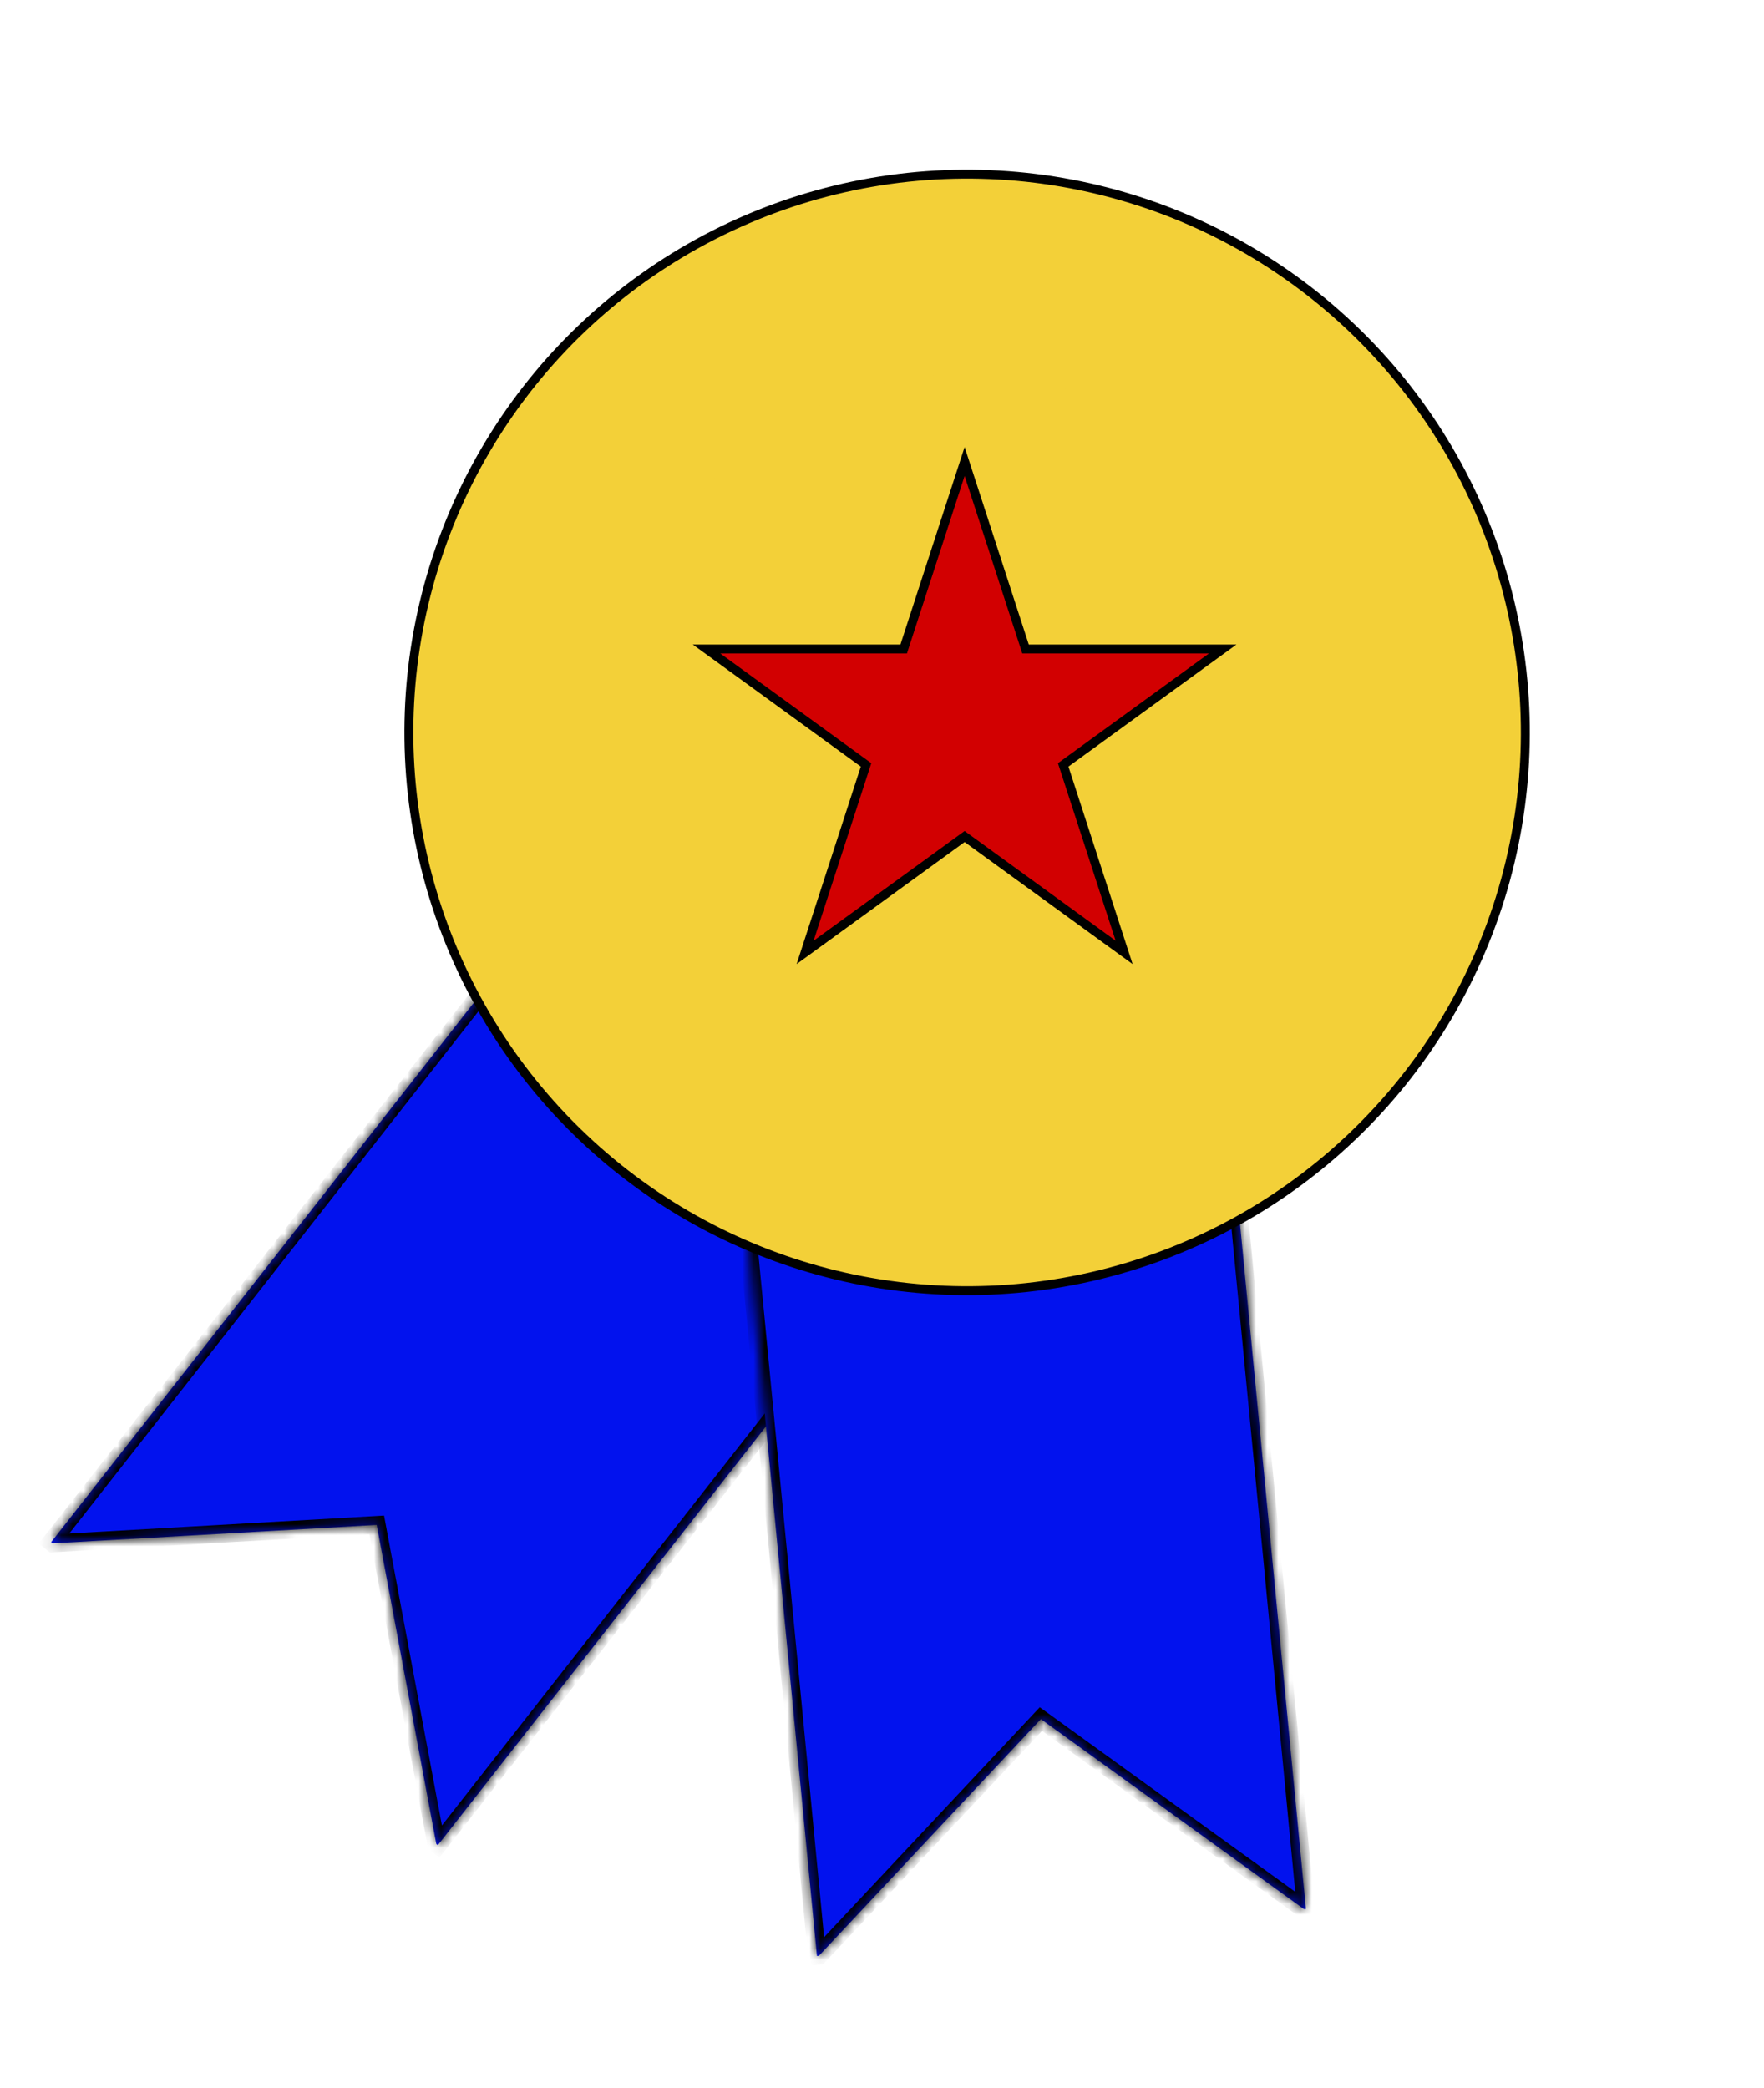
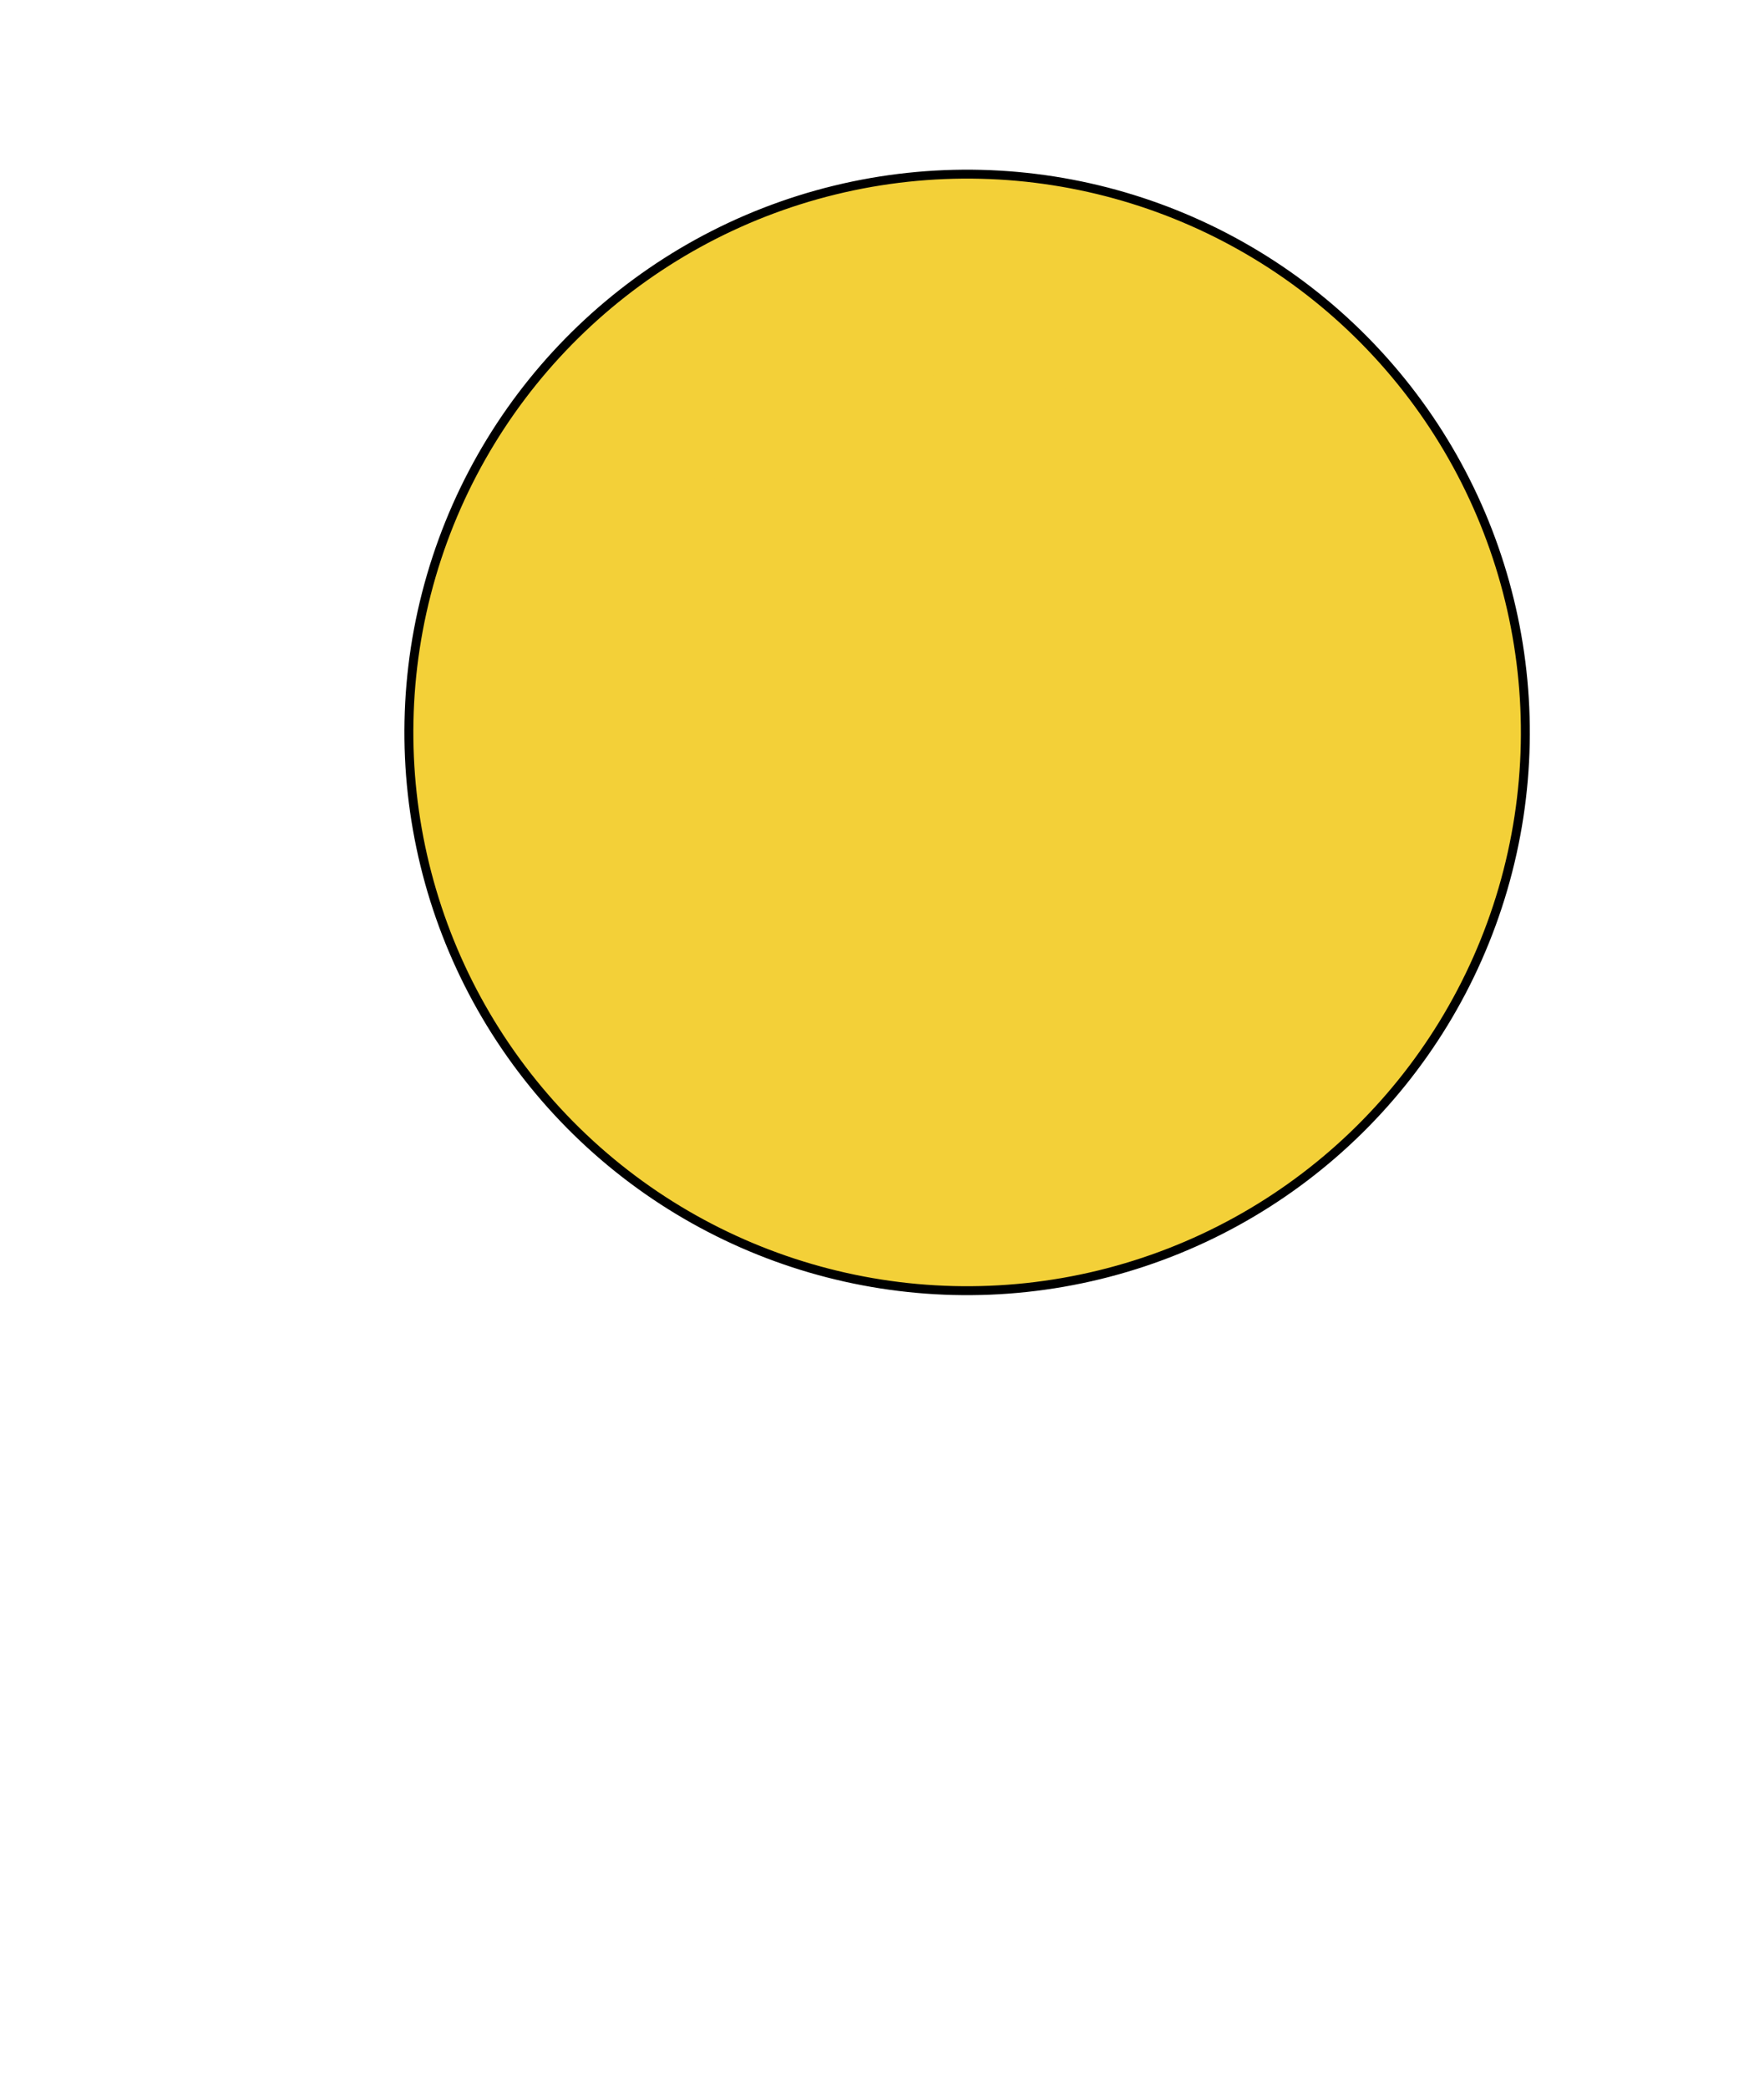
<svg xmlns="http://www.w3.org/2000/svg" width="158" height="187" viewBox="0 0 158 187" fill="none">
  <mask id="path-1-inside-1_416_278" fill="white">
    <path d="M39.216 165.26L39.078 165.152L33.741 136.579L4.72 138.23L4.582 138.122L47.51 83.337L82.144 110.476L39.216 165.26Z" />
  </mask>
-   <path d="M39.216 165.26L39.078 165.152L33.741 136.579L4.72 138.23L4.582 138.122L47.51 83.337L82.144 110.476L39.216 165.26Z" fill="#0212EE" />
-   <path d="M39.216 165.26L38.723 165.89L39.352 166.383L39.846 165.753L39.216 165.26ZM39.078 165.152L38.291 165.299L38.347 165.595L38.584 165.781L39.078 165.152ZM33.741 136.579L34.527 136.432L34.398 135.74L33.695 135.78L33.741 136.579ZM4.72 138.23L4.227 138.86L4.465 139.046L4.766 139.029L4.72 138.23ZM4.582 138.122L3.952 137.628L3.459 138.258L4.089 138.752L4.582 138.122ZM47.51 83.337L48.003 82.708L47.373 82.214L46.88 82.844L47.51 83.337ZM82.144 110.476L82.773 110.969L83.267 110.339L82.637 109.846L82.144 110.476ZM39.216 165.26L39.709 164.63L39.571 164.522L39.078 165.152L38.584 165.781L38.723 165.89L39.216 165.26ZM39.078 165.152L39.864 165.005L34.527 136.432L33.741 136.579L32.954 136.725L38.291 165.299L39.078 165.152ZM33.741 136.579L33.695 135.78L4.675 137.432L4.72 138.23L4.766 139.029L33.786 137.377L33.741 136.579ZM4.72 138.23L5.214 137.601L5.075 137.492L4.582 138.122L4.089 138.752L4.227 138.86L4.72 138.23ZM4.582 138.122L5.212 138.615L48.139 83.831L47.51 83.337L46.88 82.844L3.952 137.628L4.582 138.122ZM47.51 83.337L47.016 83.967L81.65 111.105L82.144 110.476L82.637 109.846L48.003 82.708L47.51 83.337ZM82.144 110.476L81.514 109.982L38.586 164.767L39.216 165.26L39.846 165.753L82.773 110.969L82.144 110.476Z" fill="black" mask="url(#path-1-inside-1_416_278)" />
  <mask id="path-3-inside-2_416_278" fill="white">
-     <path d="M73.172 175.185L73.348 175.168L93.232 153.967L116.794 170.989L116.97 170.972L110.305 101.692L66.507 105.905L73.172 175.185Z" />
-   </mask>
-   <path d="M73.172 175.185L73.348 175.168L93.232 153.967L116.794 170.989L116.97 170.972L110.305 101.692L66.507 105.905L73.172 175.185Z" fill="#0212EE" />
+     </mask>
  <path d="M73.172 175.185L73.248 175.981L72.452 176.058L72.376 175.261L73.172 175.185ZM73.348 175.168L73.931 175.715L73.725 175.935L73.424 175.964L73.348 175.168ZM93.232 153.967L92.649 153.42L93.13 152.907L93.701 153.319L93.232 153.967ZM116.794 170.989L116.87 171.785L116.57 171.814L116.325 171.637L116.794 170.989ZM116.97 170.972L117.766 170.895L117.843 171.691L117.046 171.768L116.97 170.972ZM110.305 101.692L110.229 100.896L111.025 100.819L111.101 101.615L110.305 101.692ZM66.507 105.905L65.711 105.982L65.634 105.185L66.431 105.109L66.507 105.905ZM73.172 175.185L73.095 174.389L73.271 174.372L73.348 175.168L73.424 175.964L73.248 175.981L73.172 175.185ZM73.348 175.168L72.764 174.621L92.649 153.42L93.232 153.967L93.816 154.515L73.931 175.715L73.348 175.168ZM93.232 153.967L93.701 153.319L117.262 170.34L116.794 170.989L116.325 171.637L92.764 154.616L93.232 153.967ZM116.794 170.989L116.717 170.192L116.893 170.175L116.97 170.972L117.046 171.768L116.87 171.785L116.794 170.989ZM116.97 170.972L116.173 171.048L109.509 101.768L110.305 101.692L111.101 101.615L117.766 170.895L116.97 170.972ZM110.305 101.692L110.382 102.488L66.584 106.701L66.507 105.905L66.431 105.109L110.229 100.896L110.305 101.692ZM66.507 105.905L67.304 105.828L73.968 175.108L73.172 175.185L72.376 175.261L65.711 105.982L66.507 105.905Z" fill="black" mask="url(#path-3-inside-2_416_278)" />
  <circle cx="86.624" cy="65.598" r="50" transform="rotate(16.293 86.624 65.598)" fill="#F3D038" stroke="black" stroke-width="0.8" />
  <g filter="url(#filter0_i_416_278)">
    <circle cx="86.352" cy="65.102" r="31.6" transform="rotate(16.293 86.352 65.102)" fill="#F3D038" />
  </g>
-   <path d="M91.767 57.851L91.857 58.127H109.516L95.465 68.336L95.23 68.507L95.32 68.783L100.686 85.301L86.635 75.093L86.4 74.922L86.165 75.093L72.114 85.301L77.481 68.783L77.571 68.507L77.335 68.336L63.284 58.127H80.943L81.032 57.851L86.4 41.332L91.767 57.851Z" fill="#D20001" stroke="black" stroke-width="0.8" />
  <defs>
    <filter id="filter0_i_416_278" x="54.744" y="33.494" width="63.217" height="63.216" filterUnits="userSpaceOnUse" color-interpolation-filters="sRGB">
      <feFlood flood-opacity="0" result="BackgroundImageFix" />
      <feBlend mode="normal" in="SourceGraphic" in2="BackgroundImageFix" result="shape" />
      <feColorMatrix in="SourceAlpha" type="matrix" values="0 0 0 0 0 0 0 0 0 0 0 0 0 0 0 0 0 0 127 0" result="hardAlpha" />
      <feOffset />
      <feGaussianBlur stdDeviation="1.6" />
      <feComposite in2="hardAlpha" operator="arithmetic" k2="-1" k3="1" />
      <feColorMatrix type="matrix" values="0 0 0 0 0 0 0 0 0 0 0 0 0 0 0 0 0 0 0.25 0" />
      <feBlend mode="normal" in2="shape" result="effect1_innerShadow_416_278" />
    </filter>
  </defs>
</svg>